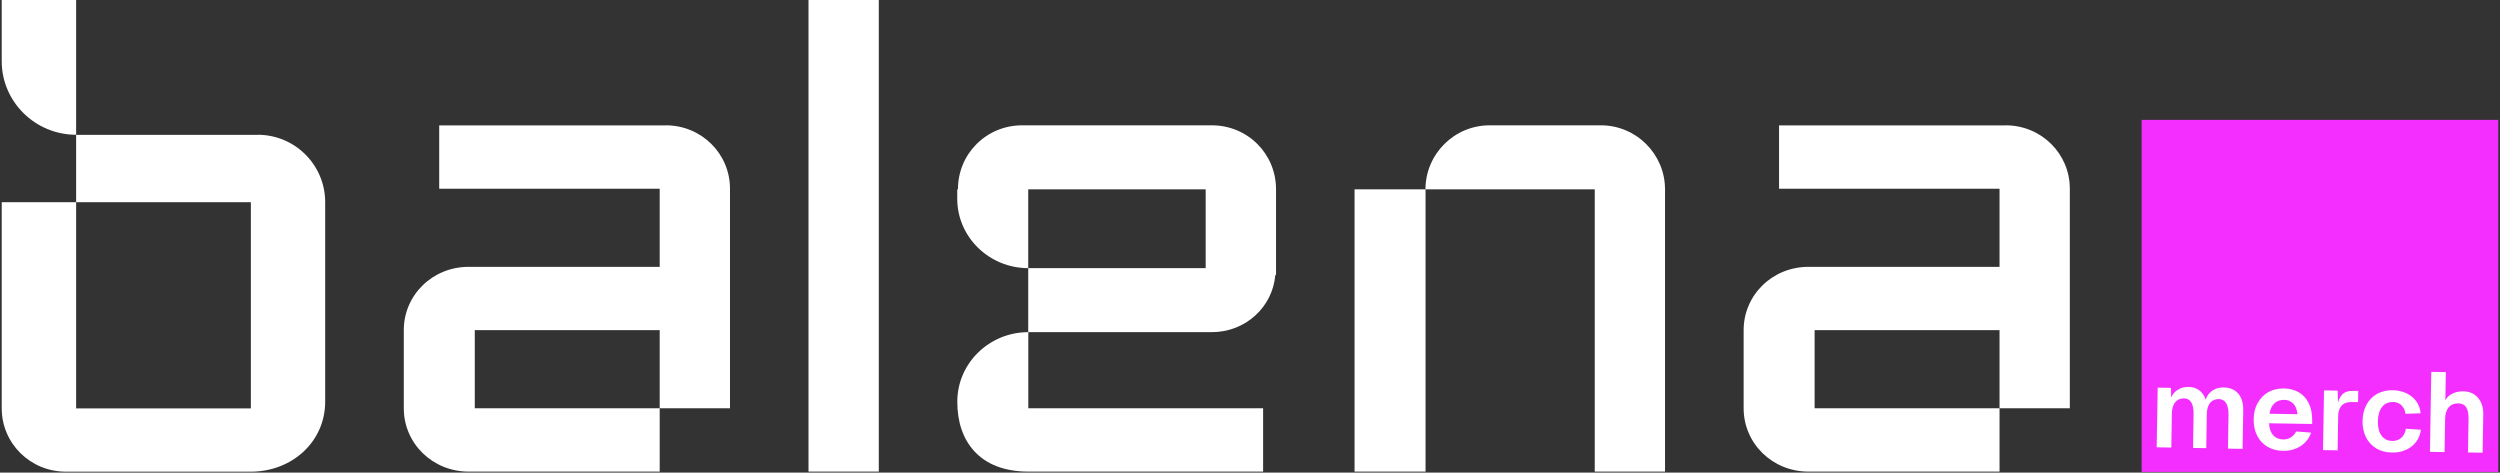
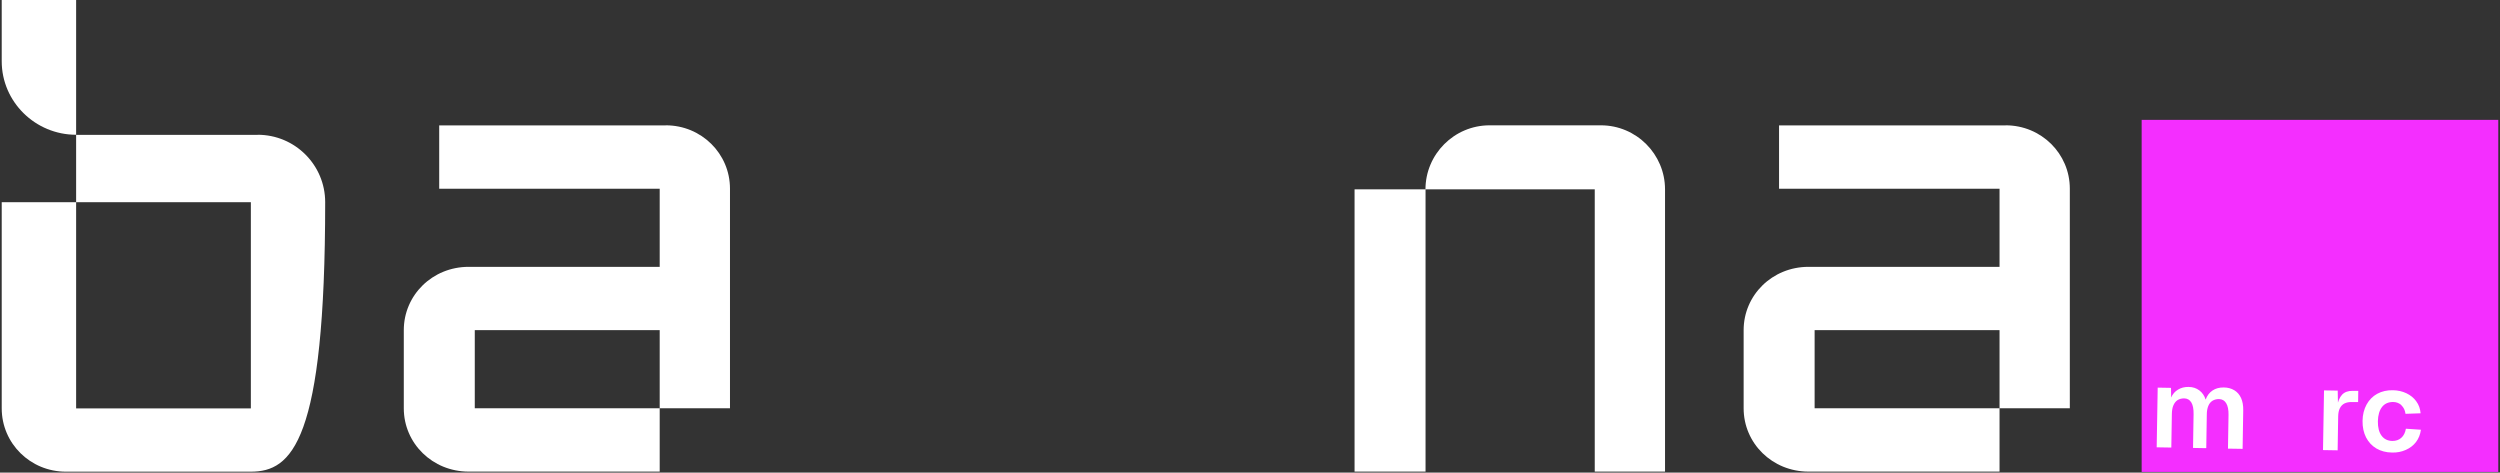
<svg xmlns="http://www.w3.org/2000/svg" width="968" height="183" viewBox="0 0 968 183" fill="none">
  <rect x="0" y="0" width="968" height="183" fill="#333333" stroke="none" />
  <g clip-path="url(#clip0_160_52)">
-     <path d="M0.667 0H29.477V52.181C13.625 52.181 0.667 39.389 0.667 23.74V0ZM99.754 52.181C114.279 52.181 125.911 63.932 125.911 78.272V155.502C125.911 171.151 112.953 182.634 97.102 182.634H25.499C11.757 182.634 0.667 171.686 0.667 158.12V78.302H29.477V158.12H97.132V78.302H29.477V52.211H99.784L99.754 52.181Z" fill="white" />
+     <path d="M0.667 0H29.477V52.181C13.625 52.181 0.667 39.389 0.667 23.74V0ZM99.754 52.181C114.279 52.181 125.911 63.932 125.911 78.272C125.911 171.151 112.953 182.634 97.102 182.634H25.499C11.757 182.634 0.667 171.686 0.667 158.12V78.302H29.477V158.12H97.132V78.302H29.477V52.211H99.784L99.754 52.181Z" fill="white" />
    <path d="M257.816 48.522C271.558 48.522 282.648 59.47 282.648 73.036V158.091H255.435V127.835H183.832V158.091H255.435V182.605H181.452C167.439 182.605 156.349 171.657 156.349 158.091V127.835C156.349 114.269 167.439 103.321 181.452 103.321H255.435V73.066H170.06V48.552H257.786L257.816 48.522Z" fill="white" />
-     <path d="M313.055 182.604V-0H340.267V182.604H313.055Z" fill="white" />
-     <path d="M469.249 48.522C482.991 48.522 494.081 59.47 494.081 73.304V106.445H493.81C492.755 118.97 482.177 128.609 469.219 128.609H398.128V103.827H466.838V73.304H398.128V103.827C383.06 103.827 370.645 91.838 370.645 76.963V73.304H370.916C370.916 59.47 382.006 48.522 395.748 48.522H469.219H469.249ZM370.675 155.473C370.675 140.598 383.091 128.609 398.159 128.609V158.091H489.078V182.605H398.159C379.143 182.605 370.675 170.615 370.675 155.74V155.473Z" fill="white" />
    <path d="M524.487 182.605V73.304H551.971V182.605H524.487ZM619.867 48.522C633.609 48.522 644.699 59.738 644.699 73.304V182.605H617.486V73.304H551.941C551.941 59.738 563.031 48.522 576.773 48.522H619.837H619.867Z" fill="white" />
    <path d="M776.603 48.522C790.345 48.522 801.435 59.47 801.435 73.036V158.091H774.222V127.835H702.62V158.091H774.222V182.605H700.239C686.226 182.605 675.136 171.657 675.136 158.091V127.835C675.136 114.269 686.226 103.321 700.239 103.321H774.222V73.066H688.848V48.552H776.573L776.603 48.522Z" fill="white" />
    <path d="M967.333 46.409H829.251V182.723H967.333V46.409Z" fill="#F42EFF" />
    <path d="M840.613 150.207L840.674 153.926C841.246 152.587 842.12 151.575 843.326 150.861C844.501 150.147 845.857 149.79 847.394 149.82C849.051 149.82 850.438 150.296 851.583 151.159C852.728 152.022 853.542 153.212 854.024 154.729C854.596 153.152 855.5 151.992 856.706 151.189C857.911 150.385 859.358 149.999 861.045 150.028C862.612 150.028 863.969 150.415 865.114 151.099C866.259 151.784 867.133 152.795 867.736 154.104C868.338 155.413 868.61 157.02 868.579 158.924L868.338 173.798L862.673 173.709L862.884 160.619C862.914 158.656 862.612 157.168 861.98 156.127C861.347 155.086 860.443 154.55 859.207 154.521C858.243 154.521 857.399 154.729 856.676 155.175C855.952 155.621 855.41 156.306 855.048 157.198C854.687 158.091 854.476 159.191 854.476 160.5L854.265 173.531L849.142 173.441L849.353 160.352C849.383 158.358 849.112 156.871 848.479 155.83C847.846 154.788 846.942 154.283 845.736 154.253C844.742 154.253 843.898 154.461 843.175 154.907C842.482 155.354 841.939 156.038 841.548 156.93C841.156 157.823 840.975 158.924 840.945 160.203L840.734 173.293L835.068 173.203L835.46 150.088L840.583 150.177L840.613 150.207Z" fill="white" />
-     <path d="M874.246 155.948C875.24 154.134 876.627 152.735 878.375 151.783C880.122 150.831 882.172 150.355 884.492 150.415C886.511 150.445 888.38 150.95 890.037 151.873C891.695 152.825 892.99 154.223 893.925 156.097C894.859 157.971 895.311 160.203 895.281 162.85V164.159L878.586 163.892C878.676 165.855 879.188 167.372 880.153 168.473C881.117 169.574 882.443 170.139 884.131 170.169C885.185 170.169 886.18 169.901 887.054 169.336C887.958 168.771 888.621 167.997 889.073 167.045L894.859 167.521C894.105 169.723 892.749 171.448 890.79 172.727C888.832 173.977 886.572 174.602 884.04 174.572C881.72 174.542 879.701 174.007 877.983 172.995C876.265 171.984 874.939 170.556 873.975 168.711C873.041 166.867 872.588 164.725 872.619 162.315C872.649 159.905 873.191 157.793 874.186 155.978L874.246 155.948ZM887.867 156.216C886.933 155.294 885.788 154.818 884.462 154.818C882.895 154.818 881.629 155.264 880.635 156.186C879.64 157.138 879.007 158.477 878.766 160.203L889.585 160.381C889.374 158.507 888.832 157.138 887.897 156.216H887.867Z" fill="white" />
    <path d="M905.164 151.278L905.285 157.823L904.863 157.585C905.225 155.443 905.888 153.866 906.852 152.825C907.816 151.813 909.172 151.307 910.92 151.337H913.12L913.06 155.681H910.8C909.594 155.621 908.6 155.829 907.786 156.216C906.973 156.633 906.4 157.257 905.978 158.09C905.556 158.923 905.375 159.965 905.345 161.184L905.134 174.364L899.469 174.274L899.861 151.159L905.164 151.248V151.278Z" fill="white" />
    <path d="M929.876 156.9C928.972 156.097 927.887 155.651 926.591 155.651C924.783 155.651 923.367 156.276 922.342 157.555C921.317 158.864 920.775 160.708 920.715 163.088C920.684 165.468 921.136 167.343 922.131 168.681C923.125 170.02 924.512 170.704 926.32 170.734C927.676 170.734 928.821 170.377 929.755 169.544C930.689 168.741 931.292 167.551 931.563 166.004L937.38 166.391C937.139 168.205 936.506 169.812 935.481 171.151C934.457 172.489 933.131 173.501 931.503 174.215C929.876 174.929 928.128 175.286 926.199 175.226C923.879 175.197 921.86 174.661 920.142 173.65C918.424 172.638 917.098 171.21 916.134 169.366C915.2 167.521 914.748 165.379 914.778 162.969C914.808 160.56 915.35 158.447 916.345 156.633C917.339 154.818 918.726 153.42 920.473 152.468C922.221 151.516 924.271 151.04 926.591 151.099C928.459 151.129 930.147 151.516 931.744 152.259C933.311 153.003 934.607 154.044 935.572 155.383C936.566 156.722 937.108 158.269 937.259 160.024L931.413 160.232C931.232 158.834 930.69 157.733 929.785 156.9H929.876Z" fill="white" />
-     <path d="M947.023 144.108L946.812 157.228L946.028 157.376C946.45 155.324 947.354 153.806 948.74 152.884C950.127 151.962 951.784 151.486 953.743 151.516C956.154 151.545 958.052 152.378 959.469 154.015C960.885 155.651 961.548 157.763 961.518 160.411L961.277 175.286L955.611 175.197L955.822 162.315C955.853 160.292 955.551 158.745 954.918 157.733C954.285 156.722 953.261 156.216 951.814 156.186C950.247 156.186 949.042 156.662 948.138 157.704C947.264 158.745 946.782 160.232 946.752 162.166L946.541 175.048L940.875 174.959L941.387 143.989L947.053 144.078L947.023 144.108Z" fill="white" />
  </g>
  <defs>
    <clipPath id="clip0_160_52">
      <rect width="966.667" height="182.724" fill="white" transform="translate(0.667)" />
    </clipPath>
  </defs>
</svg>